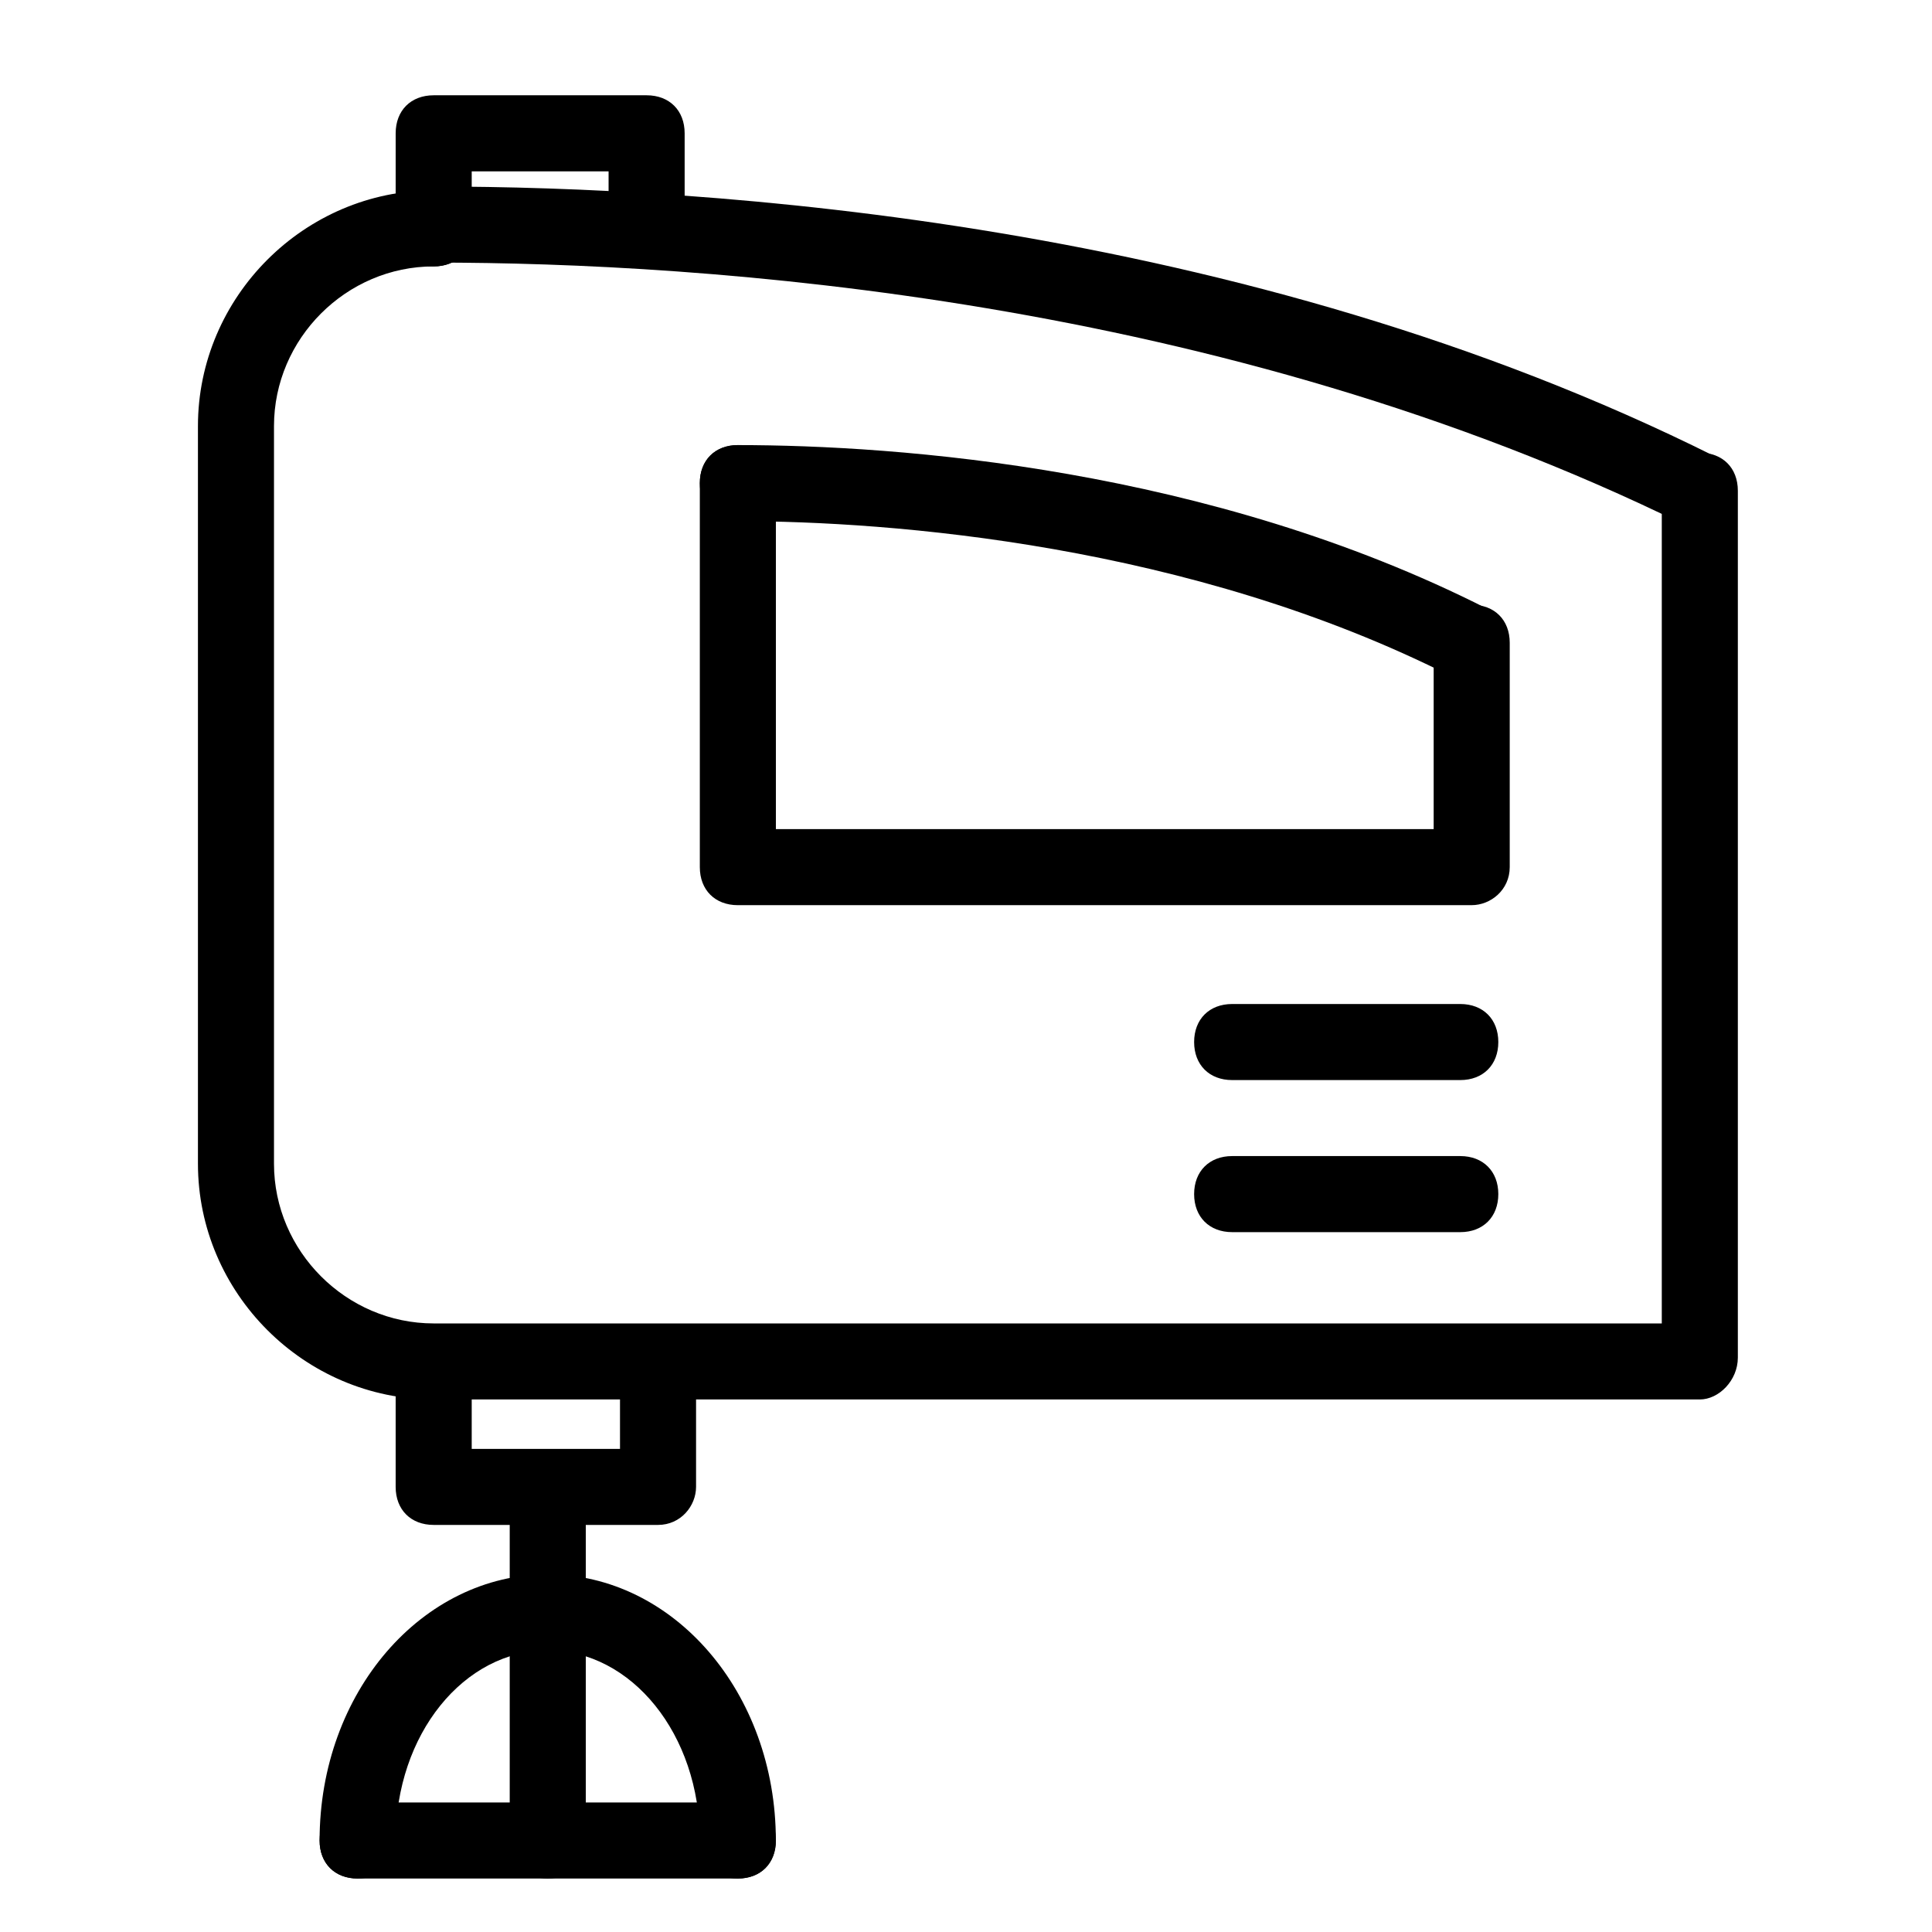
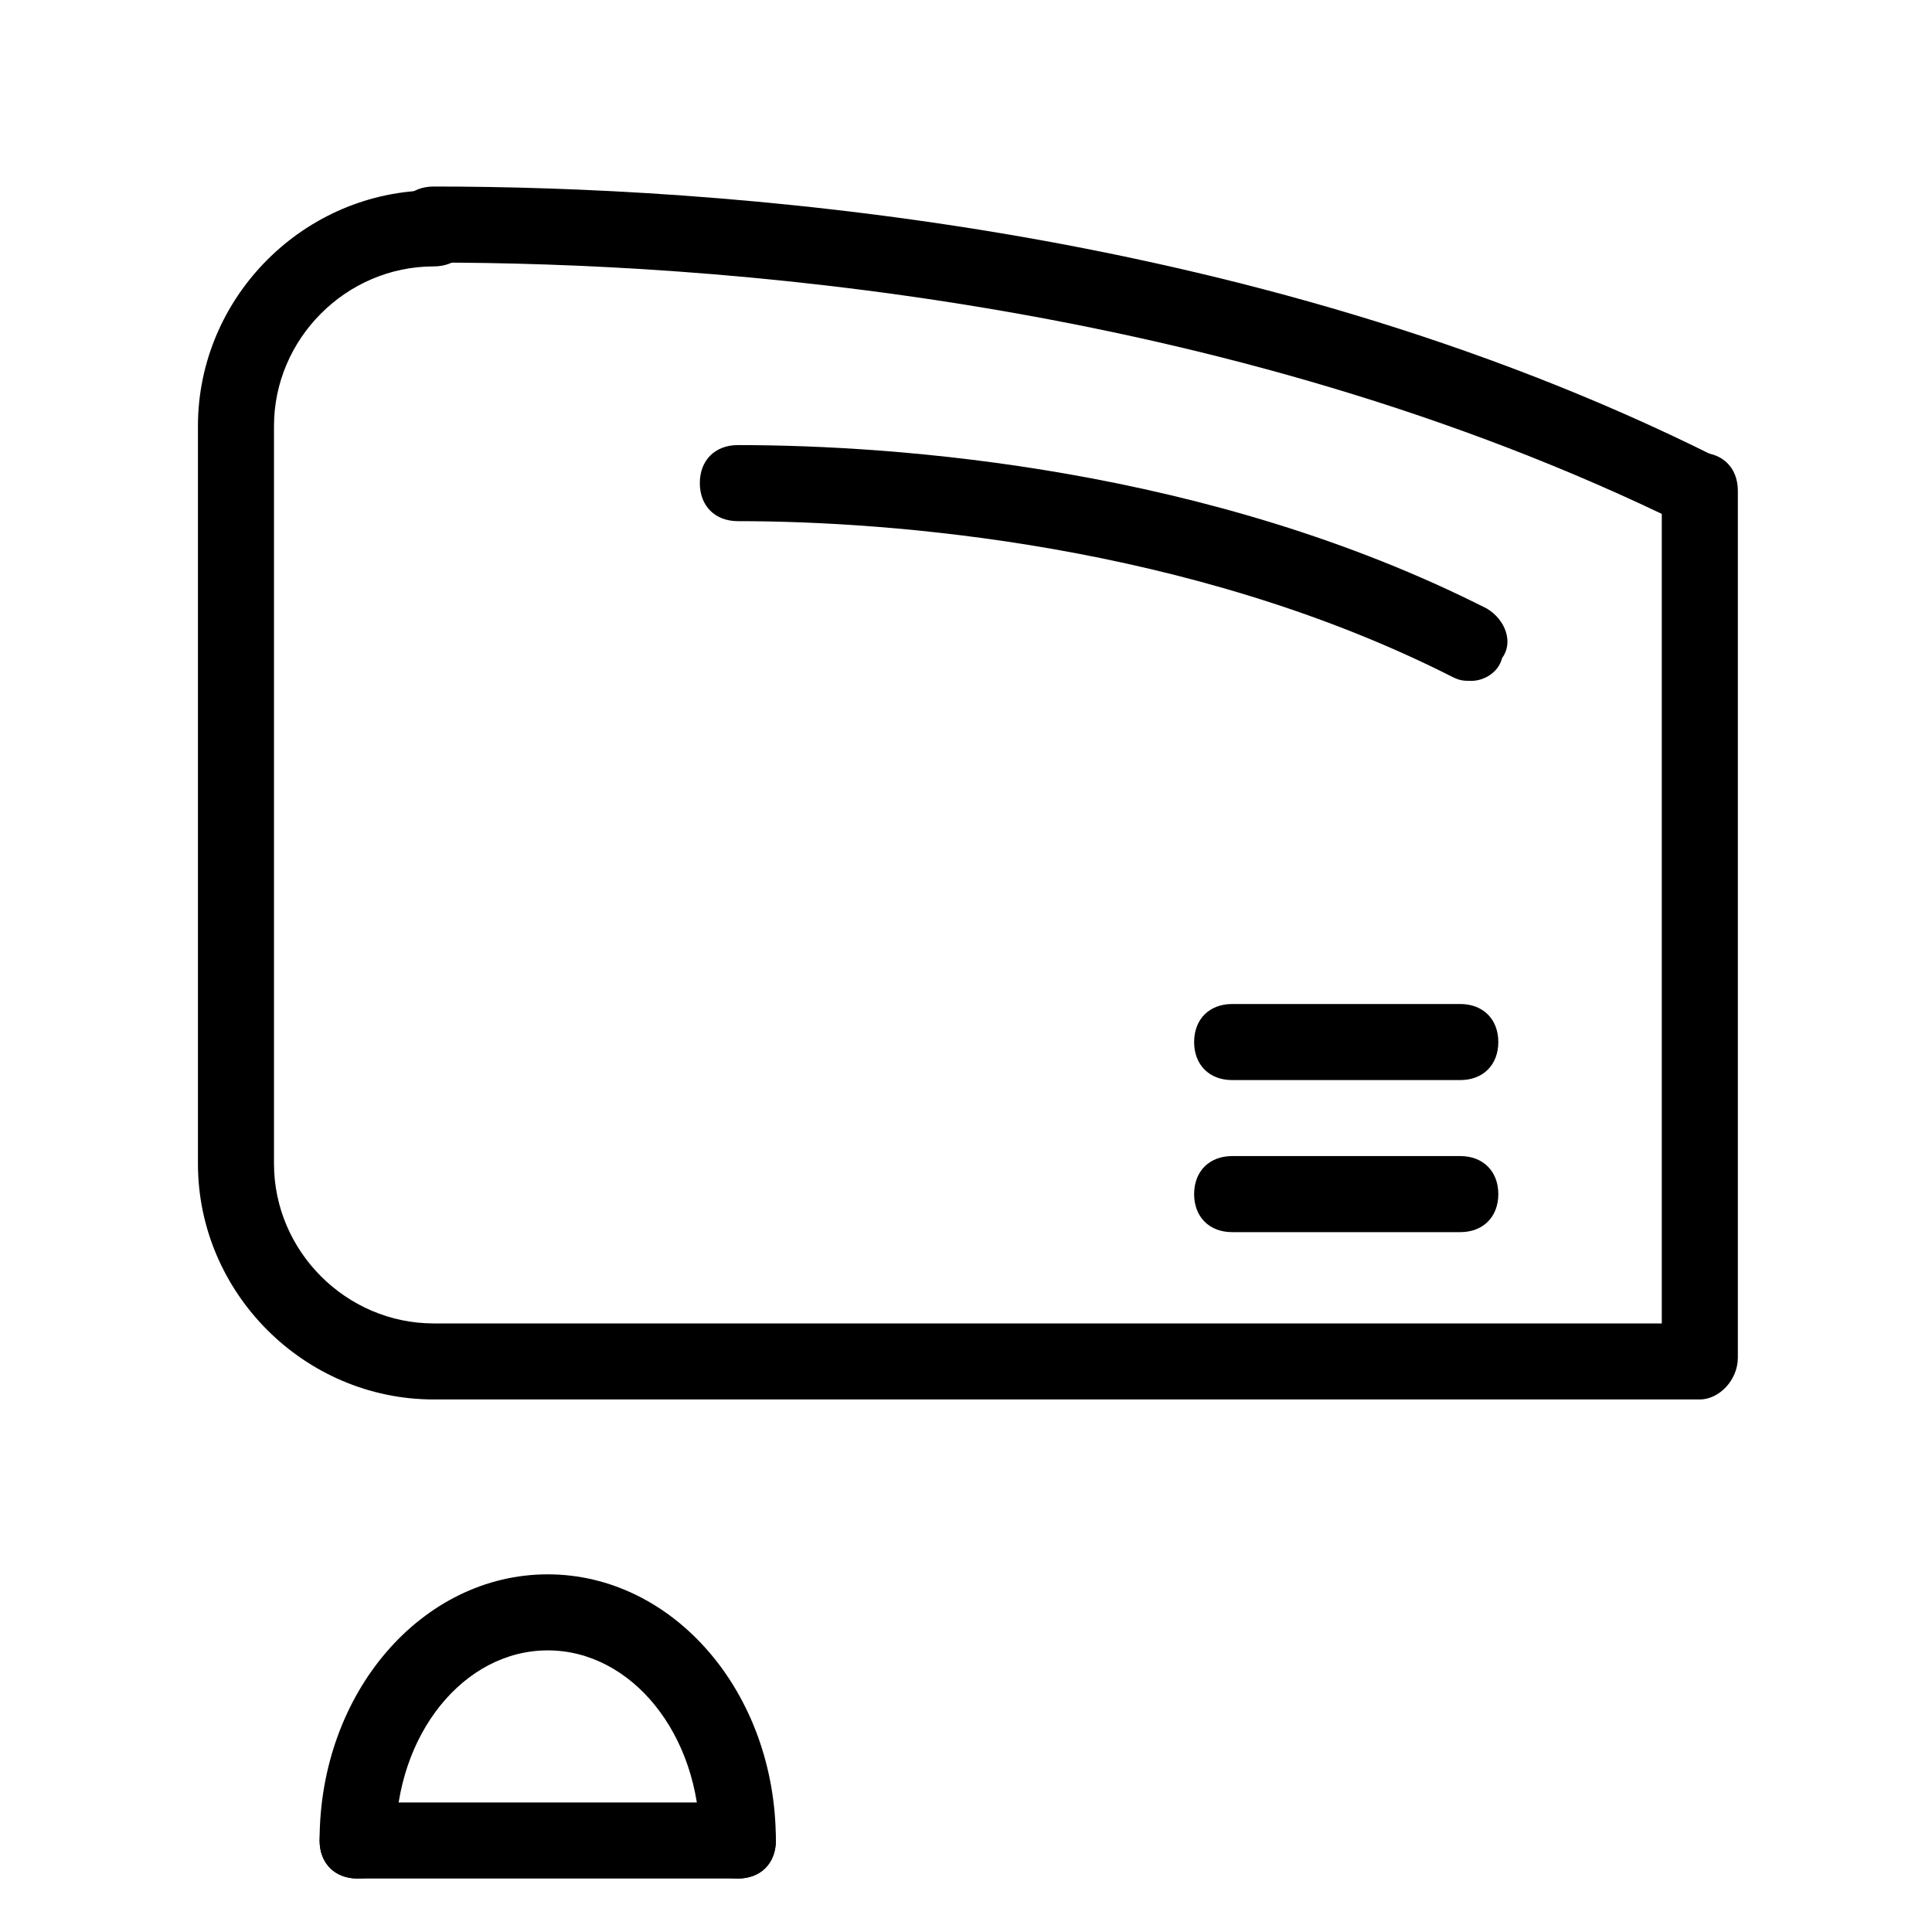
<svg xmlns="http://www.w3.org/2000/svg" fill="#000000" width="800px" height="800px" version="1.1" viewBox="144 144 512 512">
  <g>
-     <path d="m318.38 548.12h-59.449c-6.047 0-10.078-4.031-10.078-10.078v-31.234c0-6.047 4.031-10.078 10.078-10.078s10.078 4.031 10.078 10.078v21.16h39.297v-21.16c0-6.047 4.031-10.078 10.078-10.078s10.078 4.031 10.078 10.078v31.234c-0.008 5.043-4.039 10.078-10.082 10.078z" />
-     <path d="m315.36 213.59c-6.047 0-10.078-4.031-10.078-10.078v-14.105h-36.273v15.113c0 6.047-4.031 10.078-10.078 10.078-6.047 0-10.078-4.031-10.078-10.078l0.004-25.191c0-6.047 4.031-10.078 10.078-10.078h56.426c6.047 0 10.078 4.031 10.078 10.078v25.191c-0.004 5.039-5.039 9.07-10.078 9.07z" />
    <path d="m594.47 514.87h-335.54c-34.258 0-62.473-28.215-62.473-62.473v-195.48c0-34.258 28.215-62.473 62.473-62.473 6.047 0 10.078 4.031 10.078 10.078 0 6.047-4.031 10.078-10.078 10.078-23.176 0-42.32 19.145-42.32 42.32v195.48c0 23.176 19.145 42.32 42.32 42.32h325.46v-220.67c0-6.047 4.031-10.078 10.078-10.078s10.078 4.031 10.078 10.078v229.74c-0.004 6.043-5.043 11.082-10.082 11.082z" />
    <path d="m594.47 284.12c-1.008 0-3.023 0-4.031-1.008-122.93-60.457-259.96-69.523-331.5-69.523-6.047 0-10.078-4.031-10.078-10.078s4.031-10.078 10.078-10.078c72.547 0 214.62 9.07 339.57 71.539 5.039 2.016 7.055 8.062 5.039 13.098-2.016 4.035-6.047 6.051-9.07 6.051z" />
    <path d="m534.01 324.43c-2.016 0-3.023 0-5.039-1.008-69.527-35.266-149.13-41.312-189.43-41.312-6.047 0-10.078-4.031-10.078-10.078s4.031-10.078 10.078-10.078c42.32 0 124.95 6.047 198.5 43.328 5.039 3.023 7.055 9.07 4.031 13.098-1.004 4.035-5.035 6.051-8.059 6.051z" />
-     <path d="m534.01 383.88h-194.47c-6.047 0-10.078-4.031-10.078-10.078v-101.77c0-6.047 4.031-10.078 10.078-10.078s10.078 4.031 10.078 10.078v91.691h174.32v-49.375c0-6.047 4.031-10.078 10.078-10.078s10.078 4.031 10.078 10.078v59.449c-0.004 6.051-5.043 10.078-10.082 10.078z" />
-     <path d="m289.16 641.83c-6.047 0-10.078-4.031-10.078-10.078v-90.688c0-6.047 4.031-10.078 10.078-10.078s10.078 4.031 10.078 10.078v90.688c0 6.047-4.031 10.078-10.078 10.078z" />
    <path d="m339.54 641.83h-100.76c-6.047 0-10.078-4.031-10.078-10.078s4.031-10.078 10.078-10.078h100.76c6.047 0 10.078 4.031 10.078 10.078-0.004 6.047-4.035 10.078-10.078 10.078z" />
    <path d="m530.99 470.53h-60.457c-6.047 0-10.078-4.031-10.078-10.078s4.031-10.078 10.078-10.078h60.457c6.047 0 10.078 4.031 10.078 10.078s-4.031 10.078-10.078 10.078z" />
    <path d="m530.99 430.23h-60.457c-6.047 0-10.078-4.031-10.078-10.078 0-6.047 4.031-10.078 10.078-10.078h60.457c6.047 0 10.078 4.031 10.078 10.078 0 6.047-4.031 10.078-10.078 10.078z" />
    <path d="m339.54 641.83c-6.047 0-10.078-4.031-10.078-10.078 0-28.215-18.137-50.383-40.305-50.383-22.168 0-40.305 22.168-40.305 50.383 0 6.047-4.031 10.078-10.078 10.078s-10.078-4.031-10.078-10.078c0-39.297 27.207-70.535 60.457-70.535s60.457 31.234 60.457 70.535c0.004 6.047-4.027 10.078-10.07 10.078z" />
  </g>
</svg>